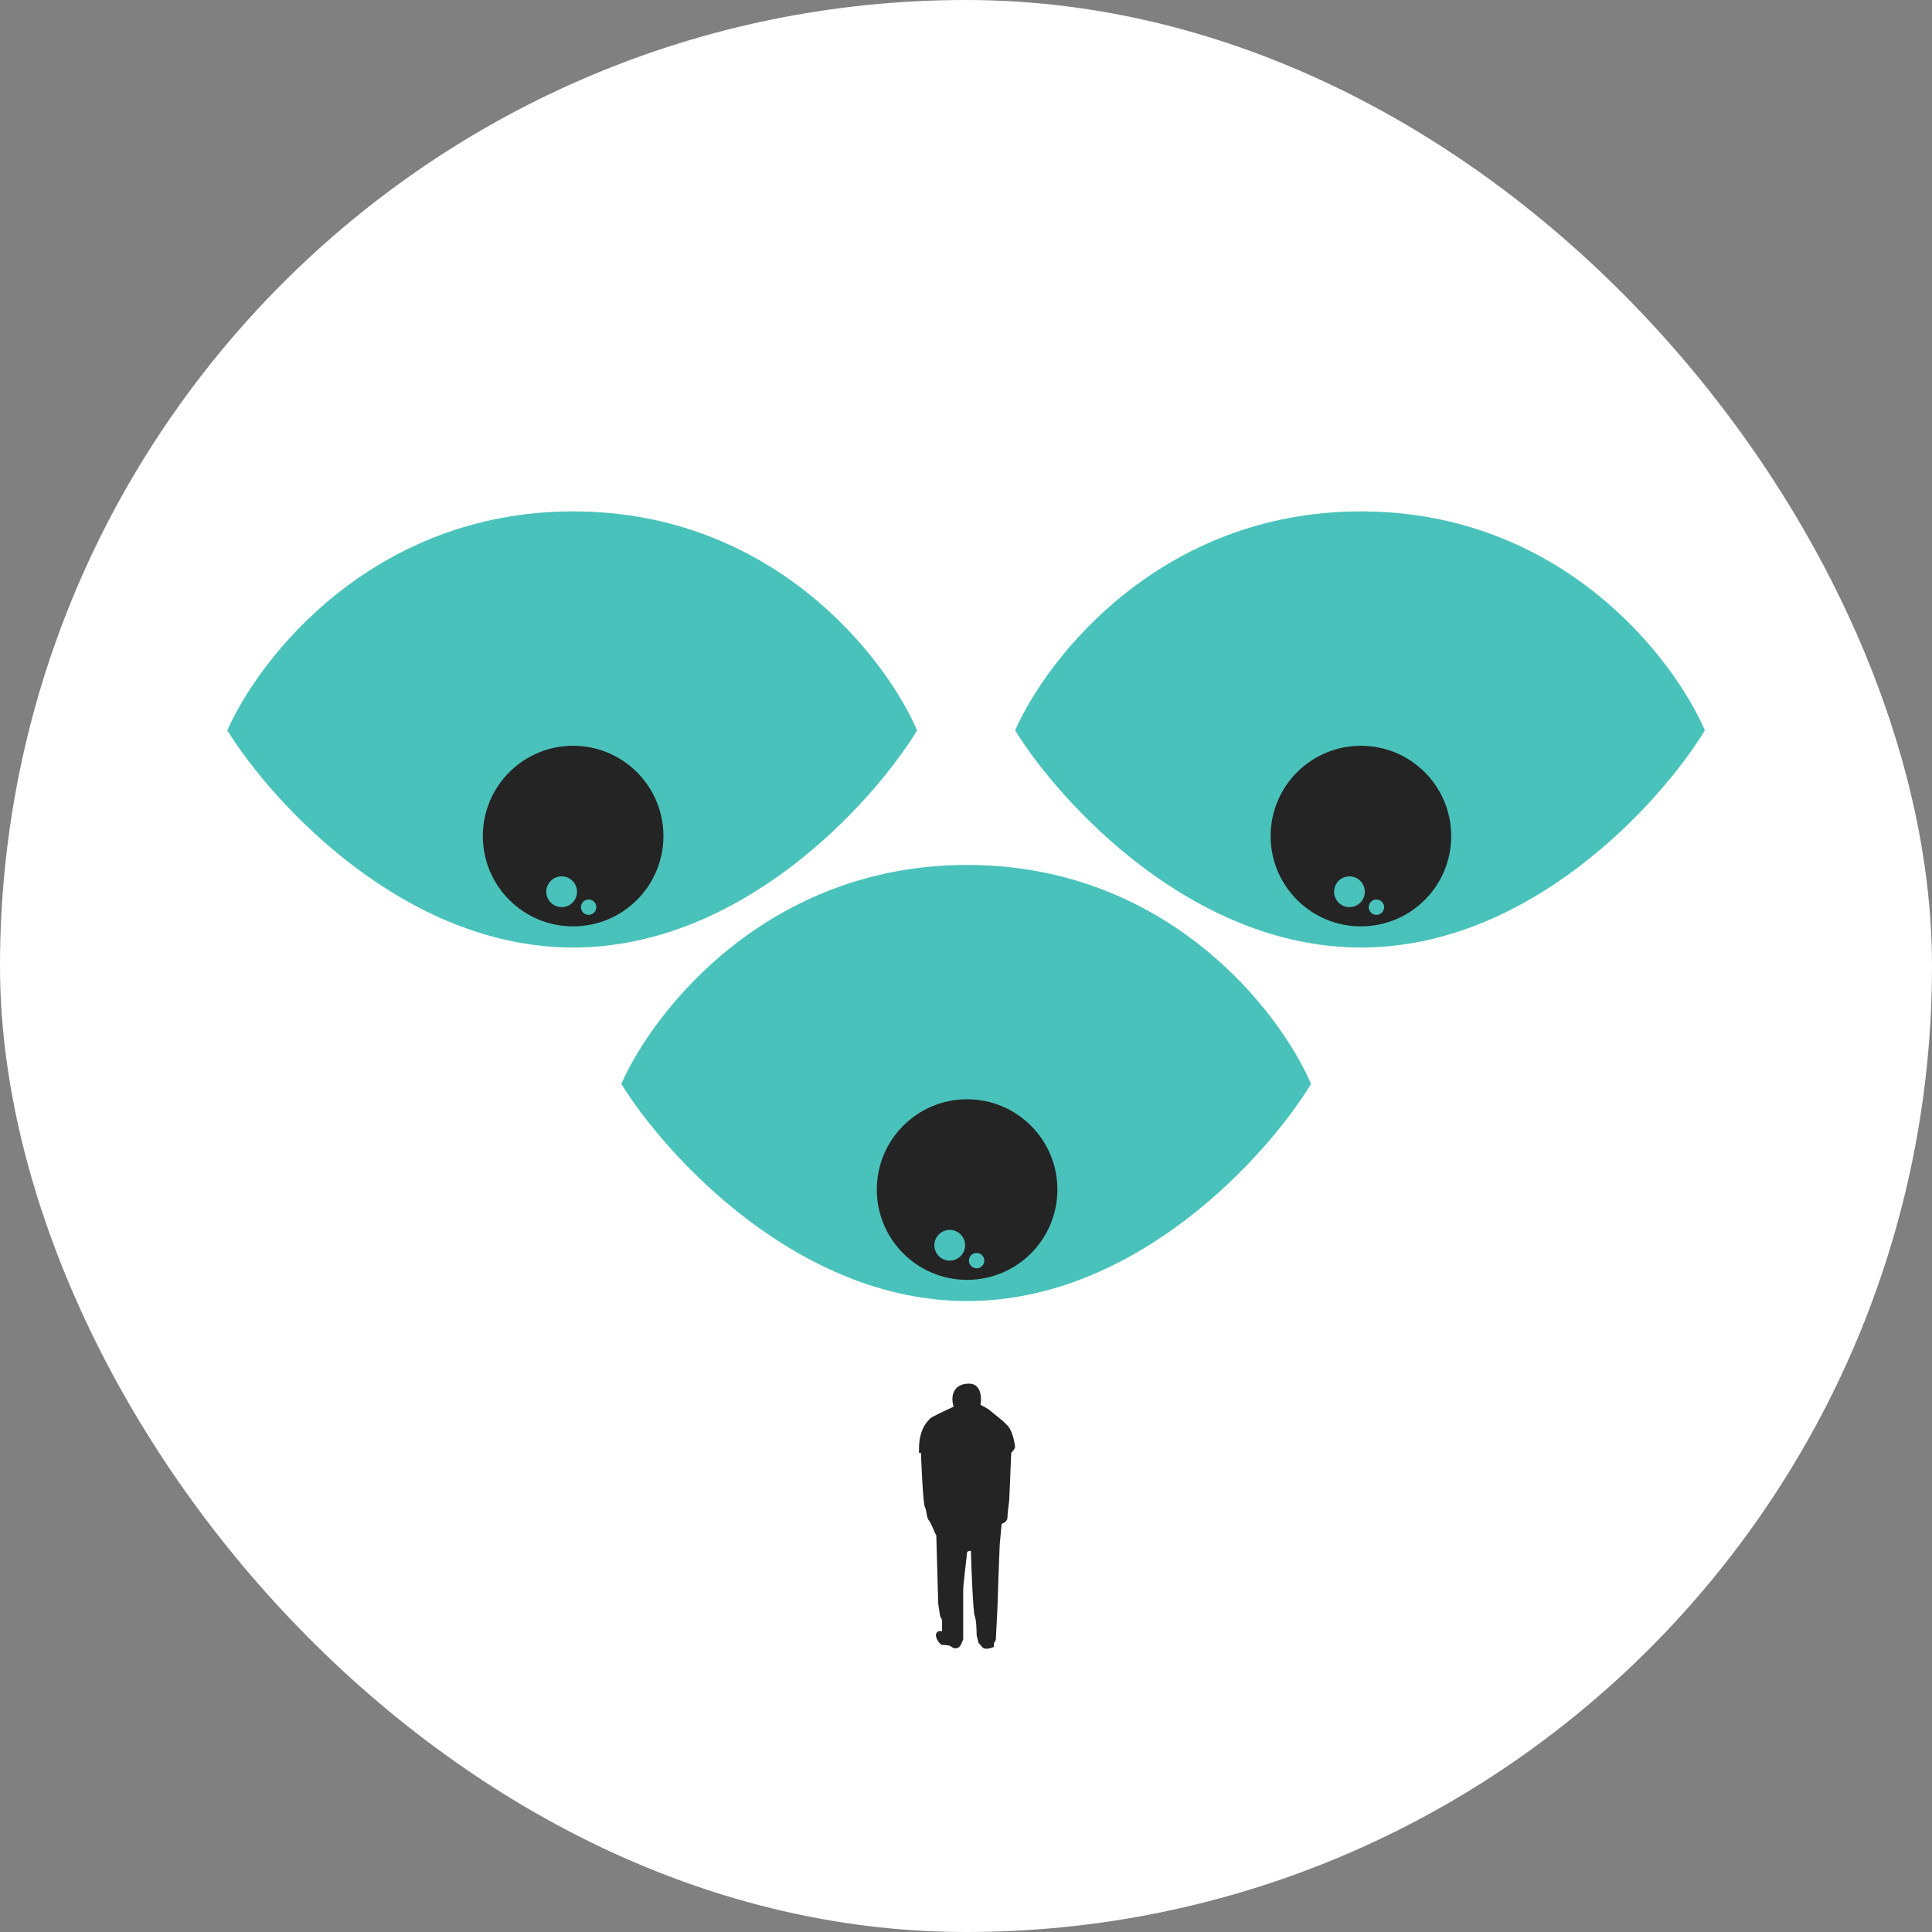
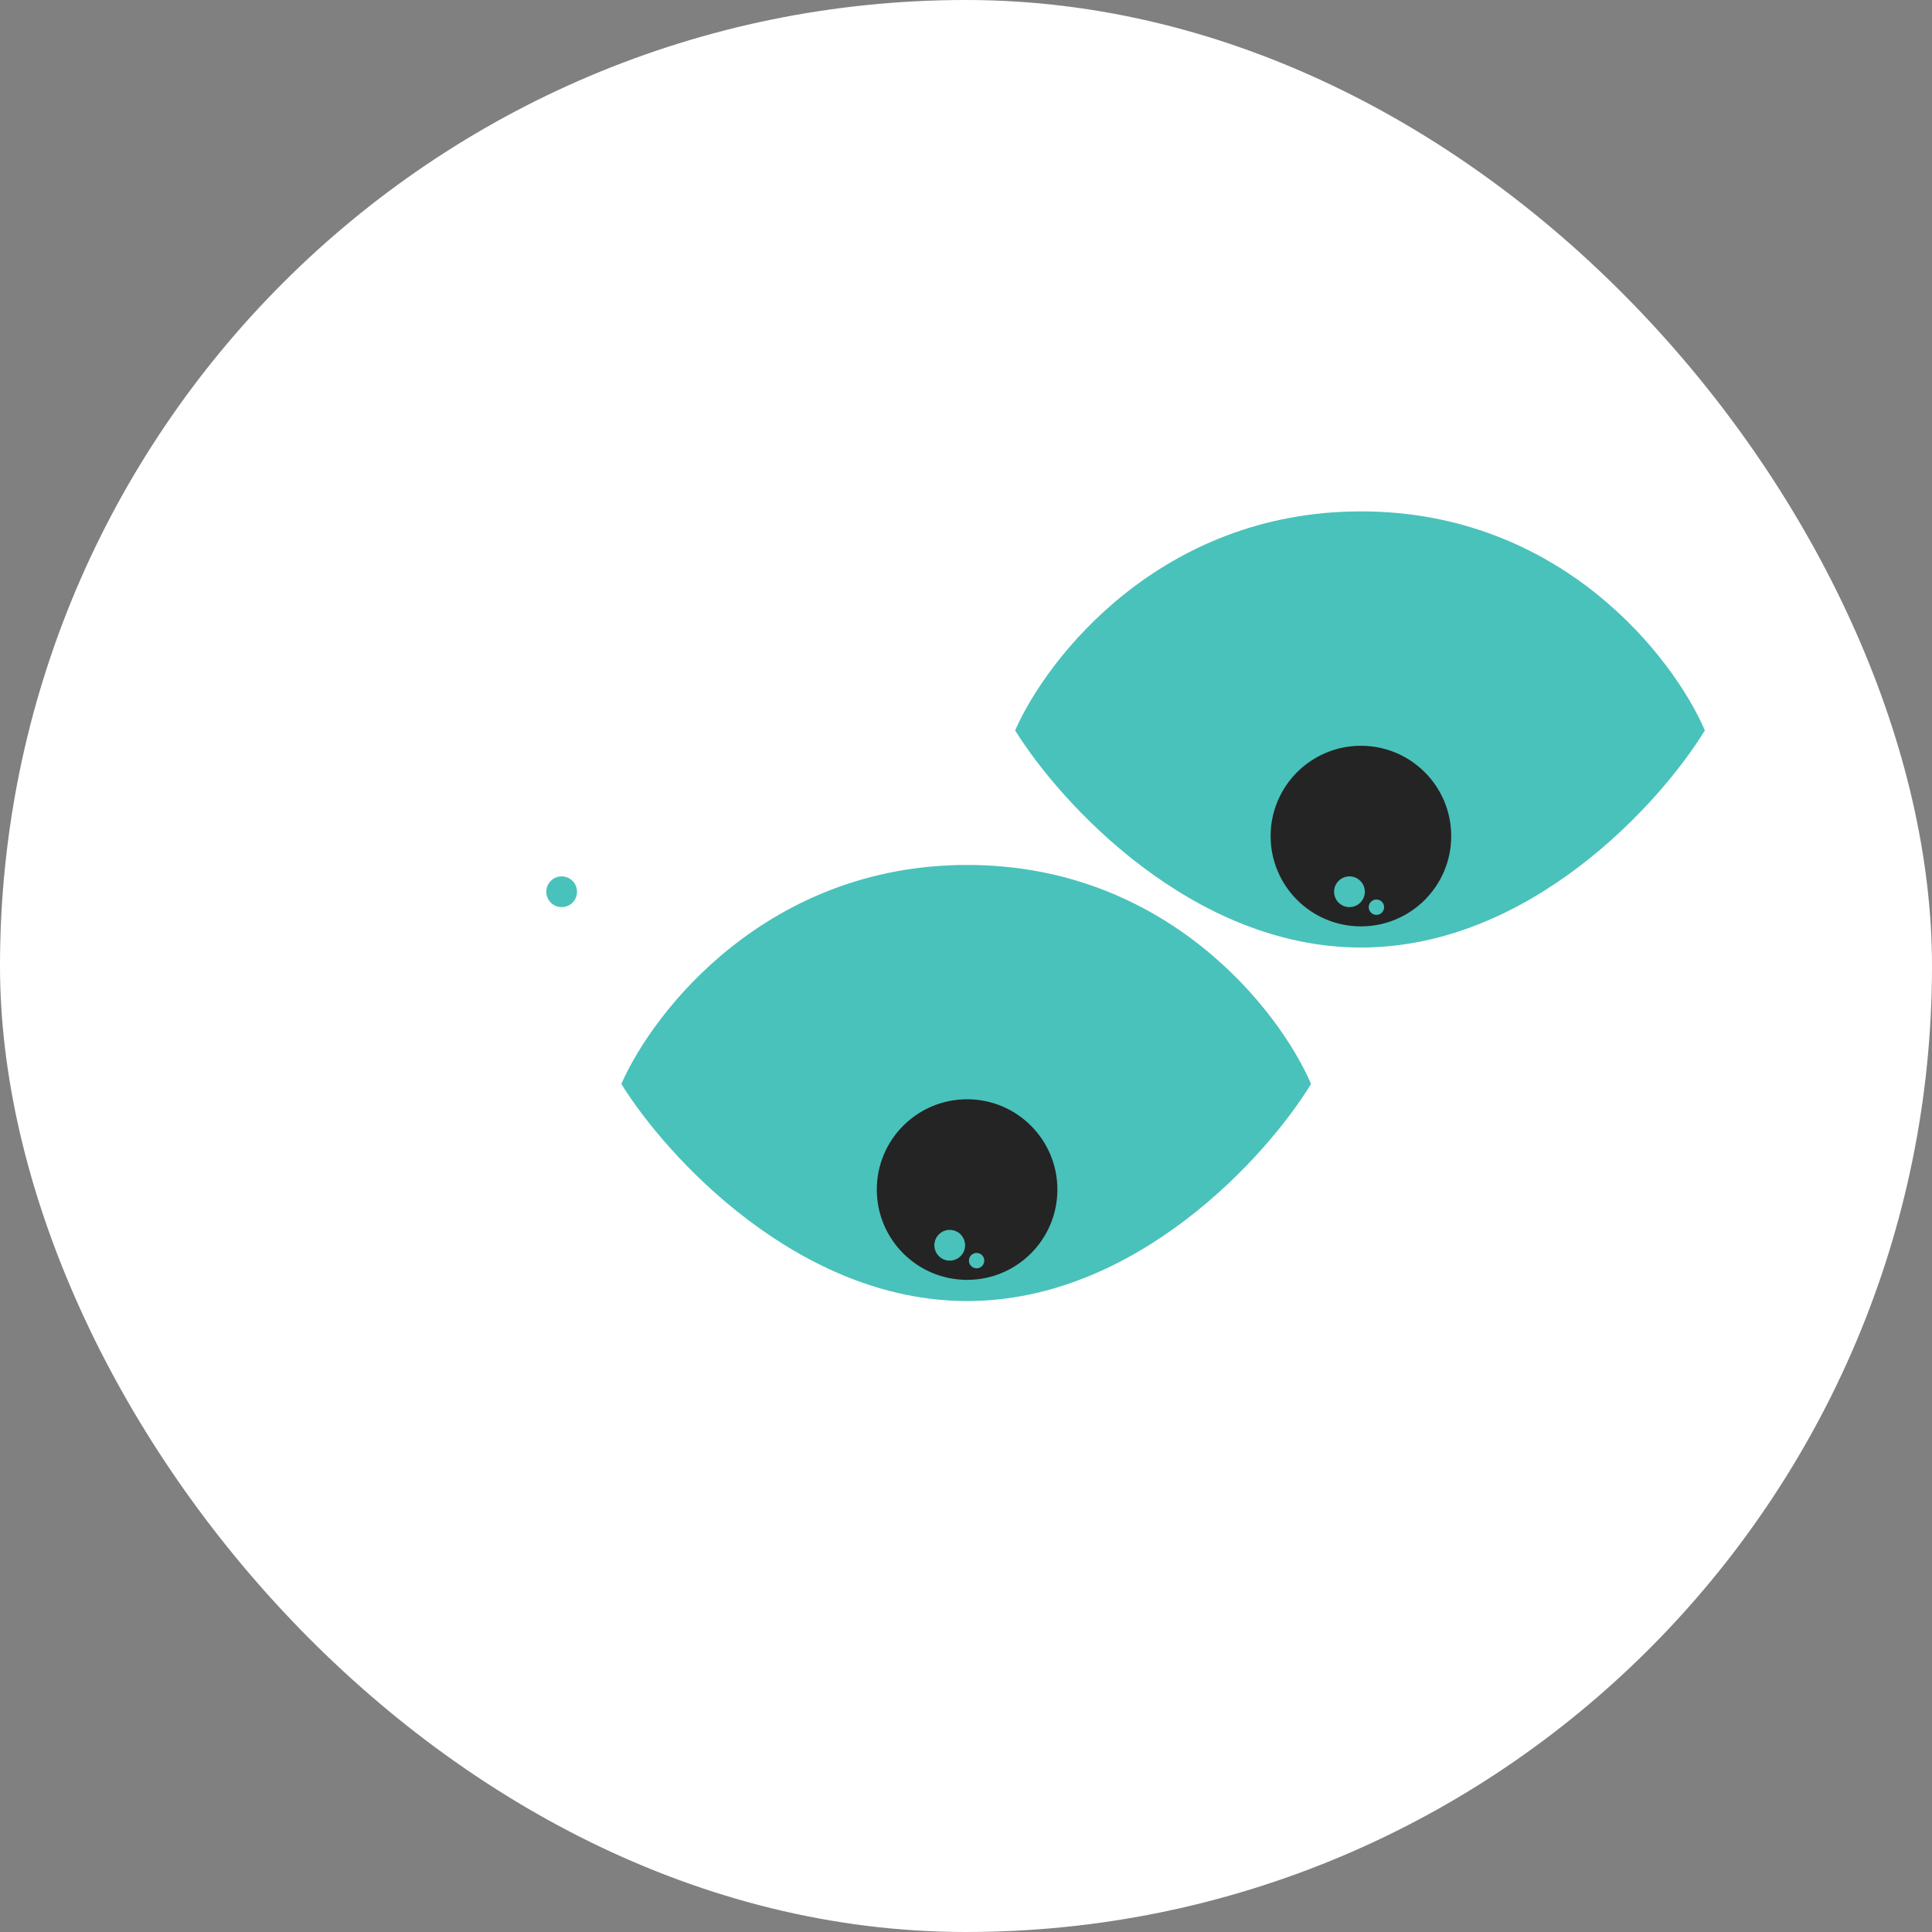
<svg xmlns="http://www.w3.org/2000/svg" width="88" height="88" viewBox="0 0 88 88" fill="none">
  <rect x="0" y="0" width="88" height="88" fill="#808080" stroke="none" />
  <rect width="88" height="88" rx="44" fill="white" />
-   <path d="M42.647 74.4C42.717 74.26 42.851 74.283 42.91 74.312V73.787L42.822 73.612C42.793 73.437 42.734 73.07 42.734 73C42.734 72.93 42.676 70.929 42.647 69.937L42.559 69.762C42.501 69.616 42.367 69.307 42.297 69.237C42.209 69.149 42.209 68.799 42.122 68.624C42.052 68.484 41.976 66.932 41.947 66.174H41.859V65.999C41.859 65.036 42.297 64.686 42.384 64.599C42.454 64.529 43.114 64.219 43.435 64.074C43.26 63.461 43.522 63.023 44.135 63.023C44.695 63.023 44.718 63.665 44.66 63.986C44.776 64.044 45.027 64.179 45.097 64.249C45.185 64.336 45.797 64.774 45.972 65.036C46.147 65.299 46.235 65.824 46.235 65.911C46.235 65.981 46.118 66.115 46.06 66.174C46.031 66.845 45.972 68.204 45.972 68.274C45.972 68.362 45.885 68.974 45.885 69.149C45.885 69.289 45.71 69.382 45.622 69.412L45.535 70.374C45.506 71.104 45.447 72.615 45.447 72.825C45.447 73.087 45.36 74.575 45.36 74.662C45.36 74.732 45.301 74.808 45.272 74.837V75.012C45.214 75.041 45.062 75.1 44.922 75.1C44.782 75.1 44.689 74.983 44.66 74.925L44.572 74.837L44.485 74.487C44.485 74.254 44.467 73.752 44.397 73.612C44.327 73.472 44.251 71.57 44.222 70.637C44.164 70.637 44.047 70.654 44.047 70.724C44.047 70.812 43.872 72.124 43.872 72.475V74.662C43.843 74.75 43.767 74.942 43.697 75.012C43.61 75.1 43.435 75.1 43.347 75.012C43.26 74.925 42.997 74.925 42.91 74.925C42.822 74.925 42.559 74.575 42.647 74.4Z" fill="#242424" />
  <path d="M44.053 39.397C34.952 39.397 29.759 46.047 28.301 49.373C30.343 52.669 36.352 59.261 44.053 59.261C51.754 59.261 57.704 52.669 59.717 49.373C58.288 46.047 53.154 39.397 44.053 39.397Z" fill="#49C2BB" />
-   <path d="M26.107 23.293C17.006 23.293 11.814 29.944 10.355 33.269C12.397 36.565 18.406 43.158 26.107 43.158C33.808 43.158 39.759 36.565 41.772 33.269C40.342 29.944 35.208 23.293 26.107 23.293Z" fill="#49C2BB" />
  <path d="M61.99 23.293C52.889 23.293 47.697 29.944 46.238 33.269C48.28 36.565 54.289 43.158 61.99 43.158C69.691 43.158 75.642 36.565 77.654 33.269C76.225 29.944 71.091 23.293 61.99 23.293Z" fill="#49C2BB" />
  <circle cx="44.05" cy="54.183" r="4.113" fill="#242424" />
-   <circle cx="26.105" cy="38.082" r="4.113" fill="#242424" />
  <circle cx="61.988" cy="38.082" r="4.113" fill="#242424" />
  <circle cx="43.259" cy="56.72" r="0.7" fill="#49C2BB" />
  <circle cx="25.583" cy="40.618" r="0.7" fill="#49C2BB" />
  <circle cx="61.466" cy="40.618" r="0.7" fill="#49C2BB" />
  <circle cx="44.483" cy="57.42" r="0.35" fill="#49C2BB" />
-   <circle cx="26.811" cy="41.321" r="0.35" fill="#49C2BB" />
  <circle cx="62.694" cy="41.321" r="0.35" fill="#49C2BB" />
</svg>